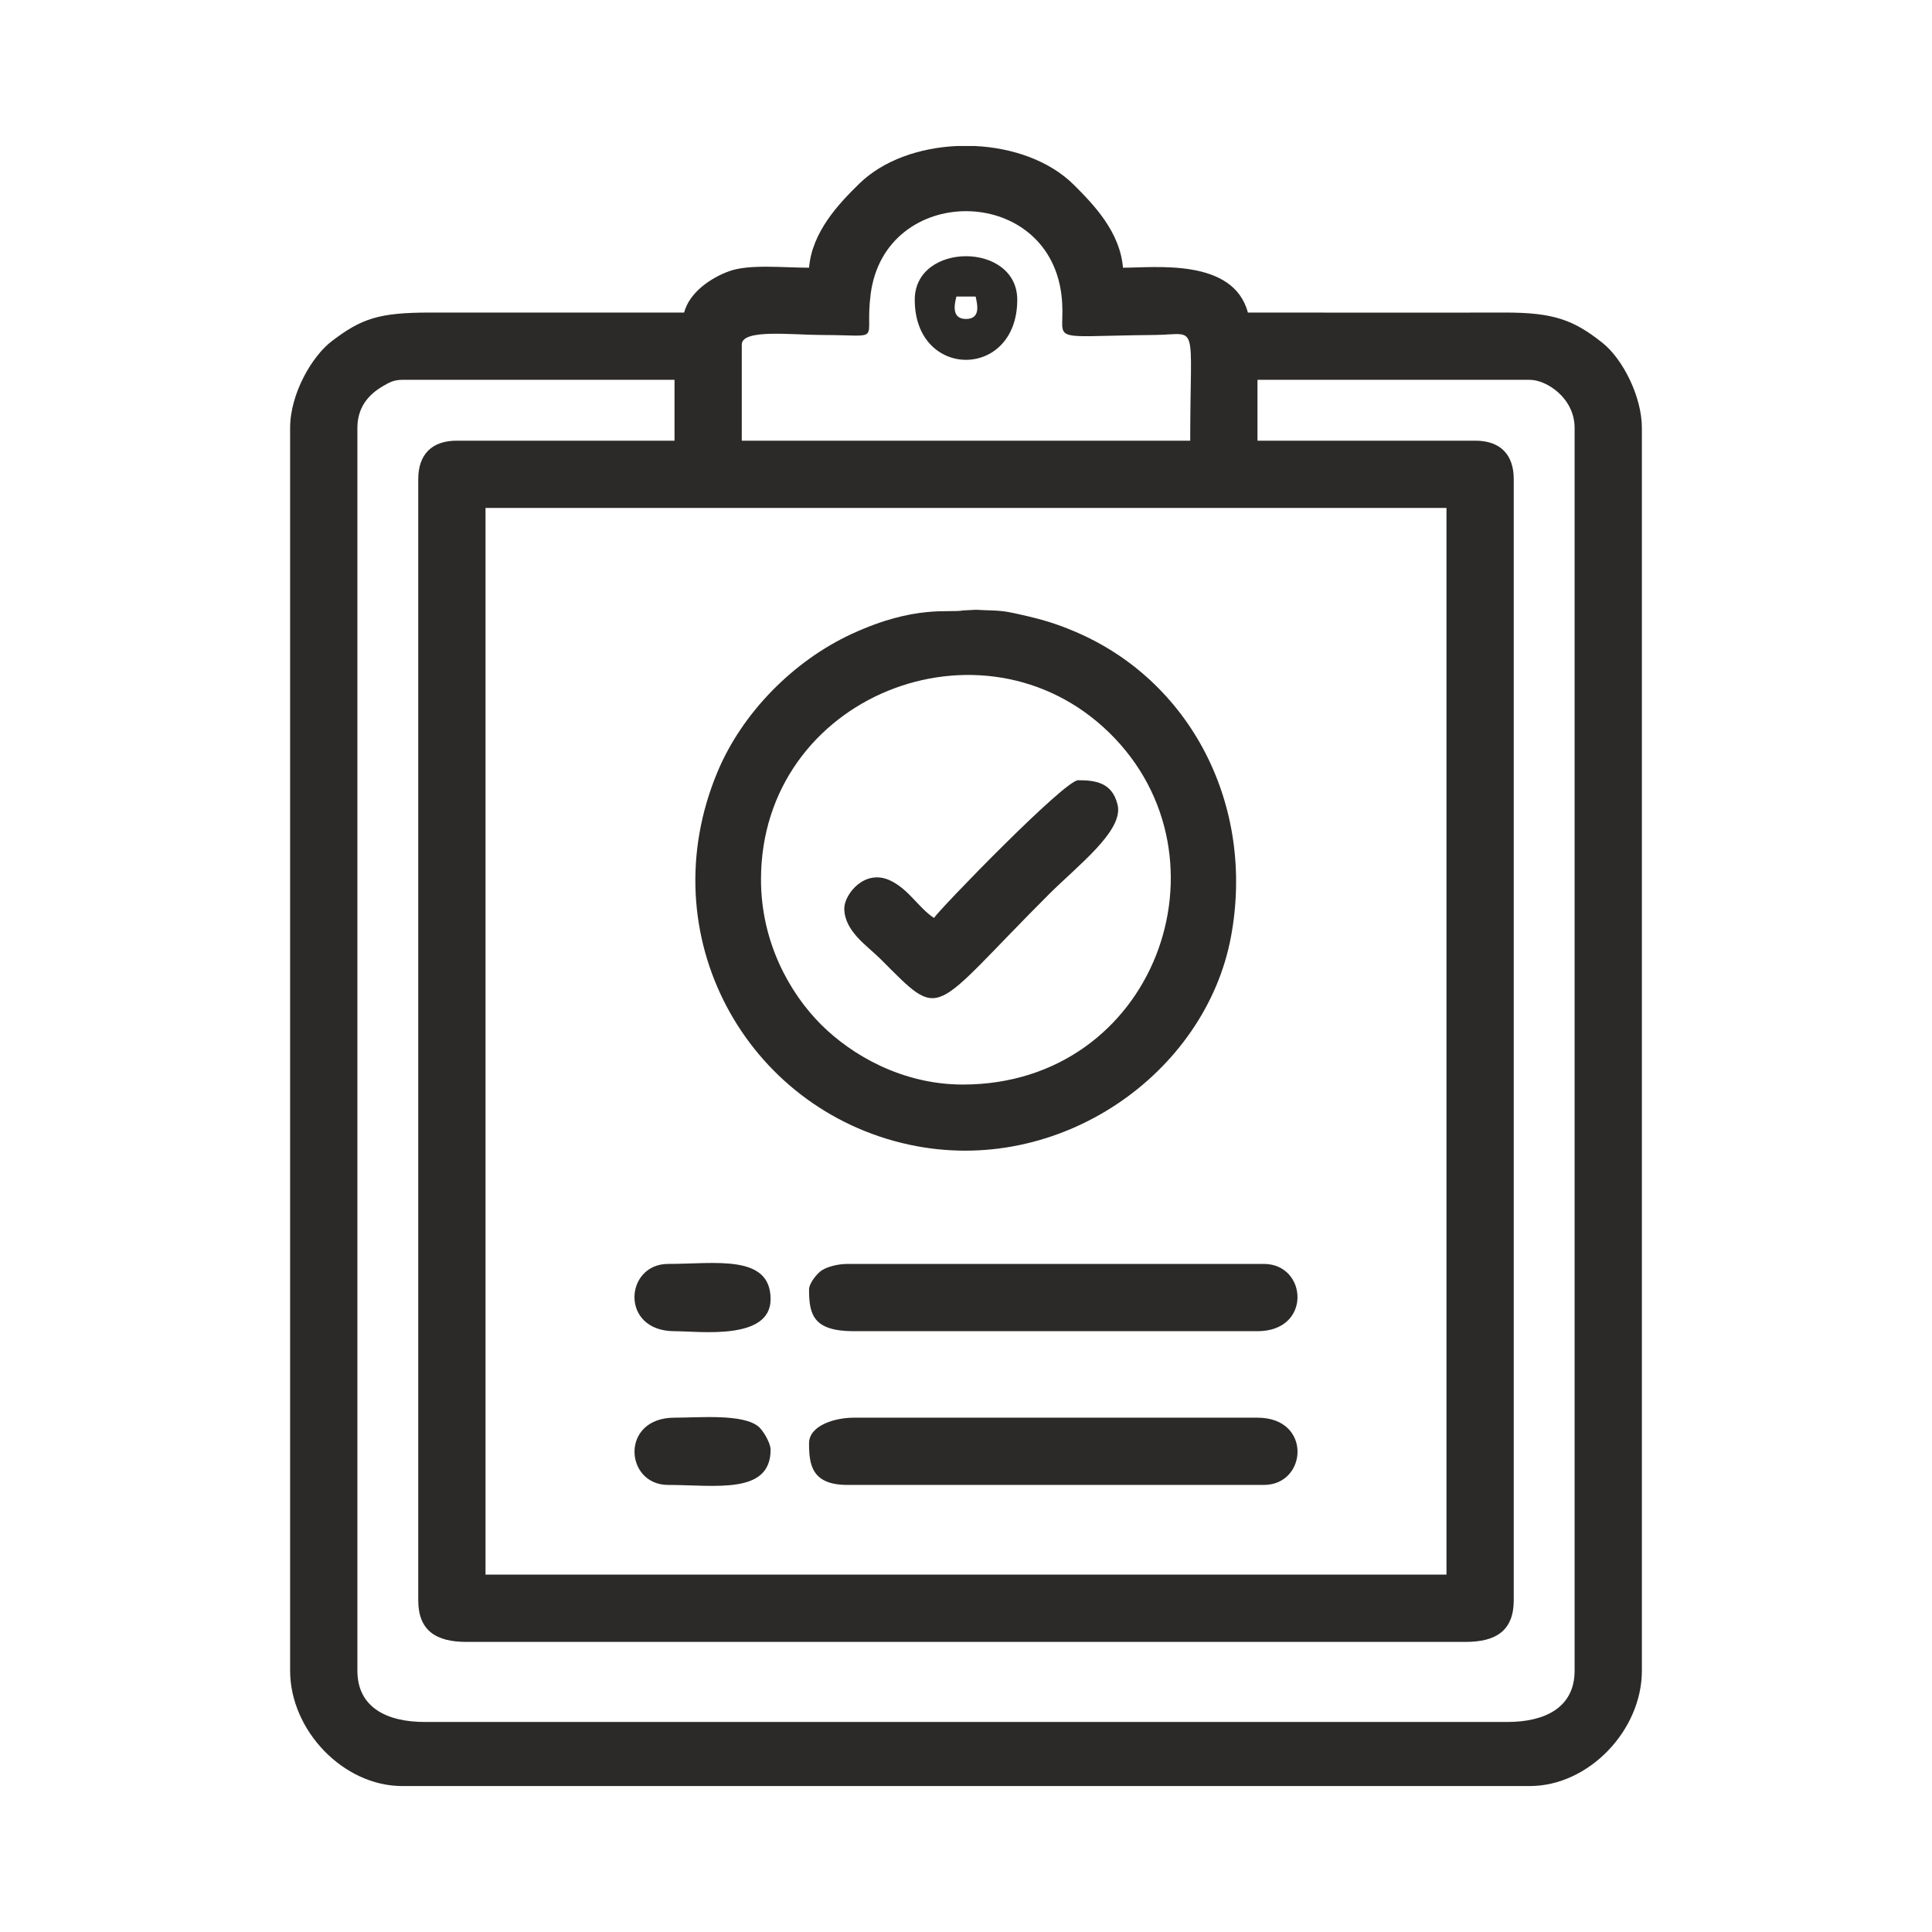
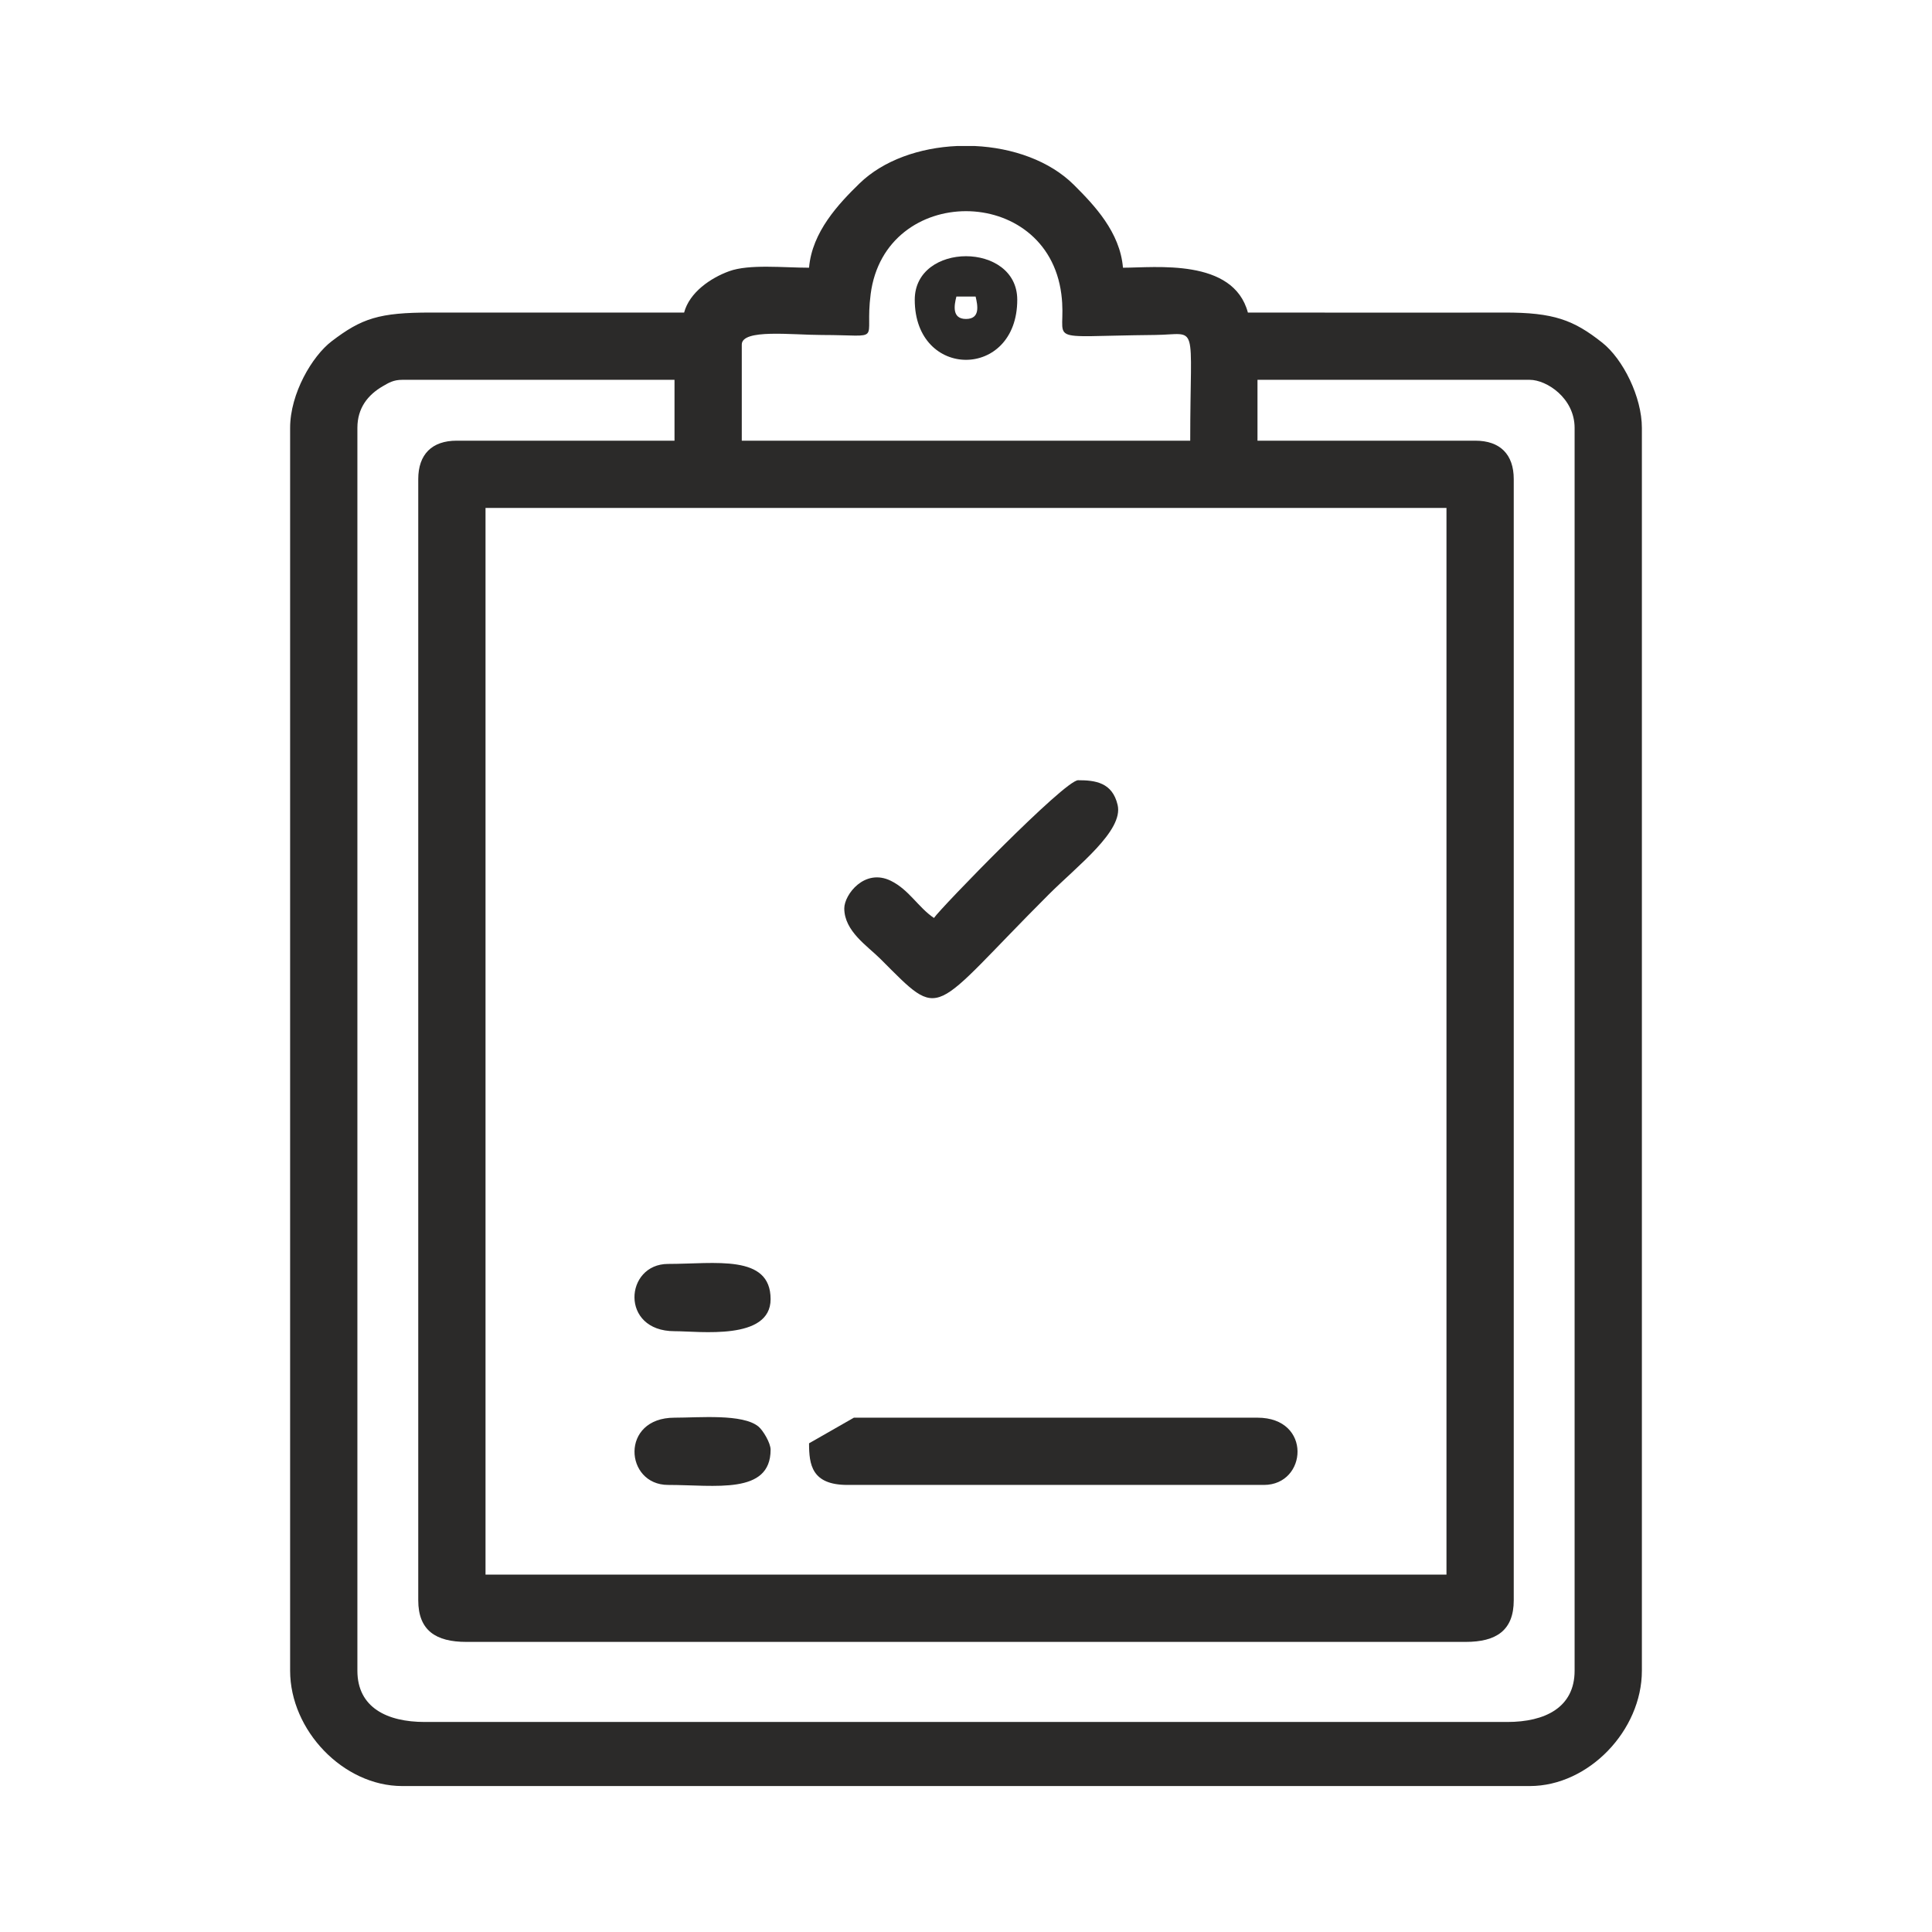
<svg xmlns="http://www.w3.org/2000/svg" xml:space="preserve" width="8.467mm" height="8.467mm" version="1.1" style="shape-rendering:geometricPrecision; text-rendering:geometricPrecision; image-rendering:optimizeQuality; fill-rule:evenodd; clip-rule:evenodd" viewBox="0 0 846.66 846.66">
  <defs>
    <style type="text/css">
   
    .fil1 {fill:none}
    .fil0 {fill:#2B2A29}
   
  </style>
  </defs>
  <g id="Layer_x0020_1">
    <g id="_2436838560992">
      <path class="fil0" d="M212.77 222.6l421.12 0 0 467.45 -421.12 0 0 -467.45zm206.72 -158.62l7.54 0c16.67,0.75 33.01,6.44 43.71,17.16 8.79,8.79 20.08,20.57 21.38,36.18 14.16,0 48.35,-4.27 54.74,19.65 37.43,0 74.87,0.09 112.3,0 21.72,-0.05 30.42,3.24 42.98,13.18 9.14,7.23 17.38,23.83 17.38,37.36l0 544.65c0,26.08 -23.25,50.54 -49.13,50.54l-494.12 0c-25.88,0 -49.13,-24.46 -49.13,-50.54l0 -544.65c0,-15.05 9.67,-31.46 18.2,-37.96 13.11,-10 20.69,-12.61 43.57,-12.58 36.96,0.05 73.93,0 110.89,0 2.36,-8.84 11.57,-15.16 19.77,-18.13 8.76,-3.18 23.86,-1.52 34.98,-1.52 1.3,-15.7 13.04,-28.09 22.07,-36.89 10.48,-10.22 26.46,-15.73 42.87,-16.45zm-94.42 87.03c0,-6.99 21.91,-4.22 35.09,-4.21 27.6,0.02 18.58,3.88 21.39,-17.92 6.26,-48.45 77.31,-48.45 83.56,0 2.86,22.15 -10.48,18.4 41.05,17.91 19.43,-0.19 15.43,-7.1 15.43,46.33l-196.52 0 0 -42.11zm-141.78 58.96l0 491.31c0,13.29 7.77,18.25 21.06,18.25l437.97 0c13.29,0 21.05,-4.96 21.05,-18.25l0 -491.31c0,-10.85 -5.99,-16.85 -16.84,-16.85l-95.46 0 0 -26.67 119.32 0c7.39,0 19.65,8.02 19.65,21.06l0 544.65c0,16.18 -13.07,22.46 -29.47,22.46l-474.47 0c-16.41,0 -29.48,-6.28 -29.48,-22.46l0 -544.65c0,-8.67 4.54,-14.45 11.19,-18.29 2.48,-1.44 4.58,-2.77 8.46,-2.77l119.32 0 0 26.67 -95.45 0c-10.86,0 -16.85,6 -16.85,16.85z" />
-       <path class="fil0" d="M333.49 385.44c0,-80.42 97.23,-118.6 152.7,-64.27 55.93,54.79 19.83,154.11 -64.26,154.11 -26.45,0 -48.65,-12.84 -62.13,-26.31 -13.89,-13.89 -26.31,-36.27 -26.31,-63.53zm88.44 -117.92c-5.9,1.2 -20.72,-2.64 -48.68,10.29 -25.39,11.73 -47.92,34.38 -58.83,60.48 -29.95,71.7 12.67,147.9 83.97,163.33 65.81,14.25 129.99,-31.16 141.09,-91.28 10.67,-57.76 -17.94,-112.48 -69,-133.81 -7.76,-3.24 -13.41,-4.98 -22.46,-7.02 -5.42,-1.22 -7.63,-1.8 -13.47,-2 -2.44,-0.09 -4.48,-0.15 -6.91,-0.29l-5.71 0.3z" />
-       <path class="fil0" d="M354.55 632.5c0,9.34 1.15,18.24 16.84,18.24l182.49 0c19.04,0 21.19,-29.47 -2.81,-29.47l-176.87 0c-8.56,0 -19.65,3.49 -19.65,11.23z" />
-       <path class="fil0" d="M354.55 565.12c0,11.01 1.86,18.25 19.65,18.25l176.87 0c23.97,0 21.85,-29.48 2.81,-29.48l-182.49 0c-4.26,0 -8.77,1.23 -11.24,2.8 -1.95,1.24 -5.6,5.57 -5.6,8.43z" />
+       <path class="fil0" d="M354.55 632.5c0,9.34 1.15,18.24 16.84,18.24l182.49 0c19.04,0 21.19,-29.47 -2.81,-29.47l-176.87 0z" />
      <path class="fil0" d="M409.29 402.28c-6.88,-4.61 -10.87,-12.34 -18.9,-16.29 -11.51,-5.65 -20.4,6.08 -20.4,12.08 0,10.02 10.19,16.51 15.79,22.11 27.77,27.76 21.14,24.48 73.7,-28.08 12.8,-12.8 32.94,-28 30.3,-39.33 -2.31,-9.94 -9.89,-10.85 -17.32,-10.85 -5.93,0 -60.33,56.12 -63.17,60.36z" />
      <path class="fil0" d="M295.59 583.37c10.99,0 42.11,4.23 42.11,-14.04 0,-19.86 -24.38,-15.44 -44.92,-15.44 -19.04,0 -21.19,29.48 2.81,29.48z" />
      <path class="fil0" d="M292.78 650.74c20.54,0 44.92,4.42 44.92,-15.44 0,-2.99 -3.34,-8.5 -5.31,-10.13 -6.88,-5.7 -25.92,-3.9 -36.8,-3.9 -23.96,0 -21.85,29.47 -2.81,29.47z" />
      <path class="fil0" d="M419.12 129.95l8.42 0c0.89,3.8 2.17,9.83 -4.21,9.83 -6.25,0 -5.2,-5.97 -4.21,-9.83zm-18.25 1.41c0,35.1 44.92,35.1 44.92,0 0,-25.44 -44.92,-25.44 -44.92,0z" />
    </g>
-     <rect class="fil1" width="846.66" height="846.66" />
  </g>
</svg>